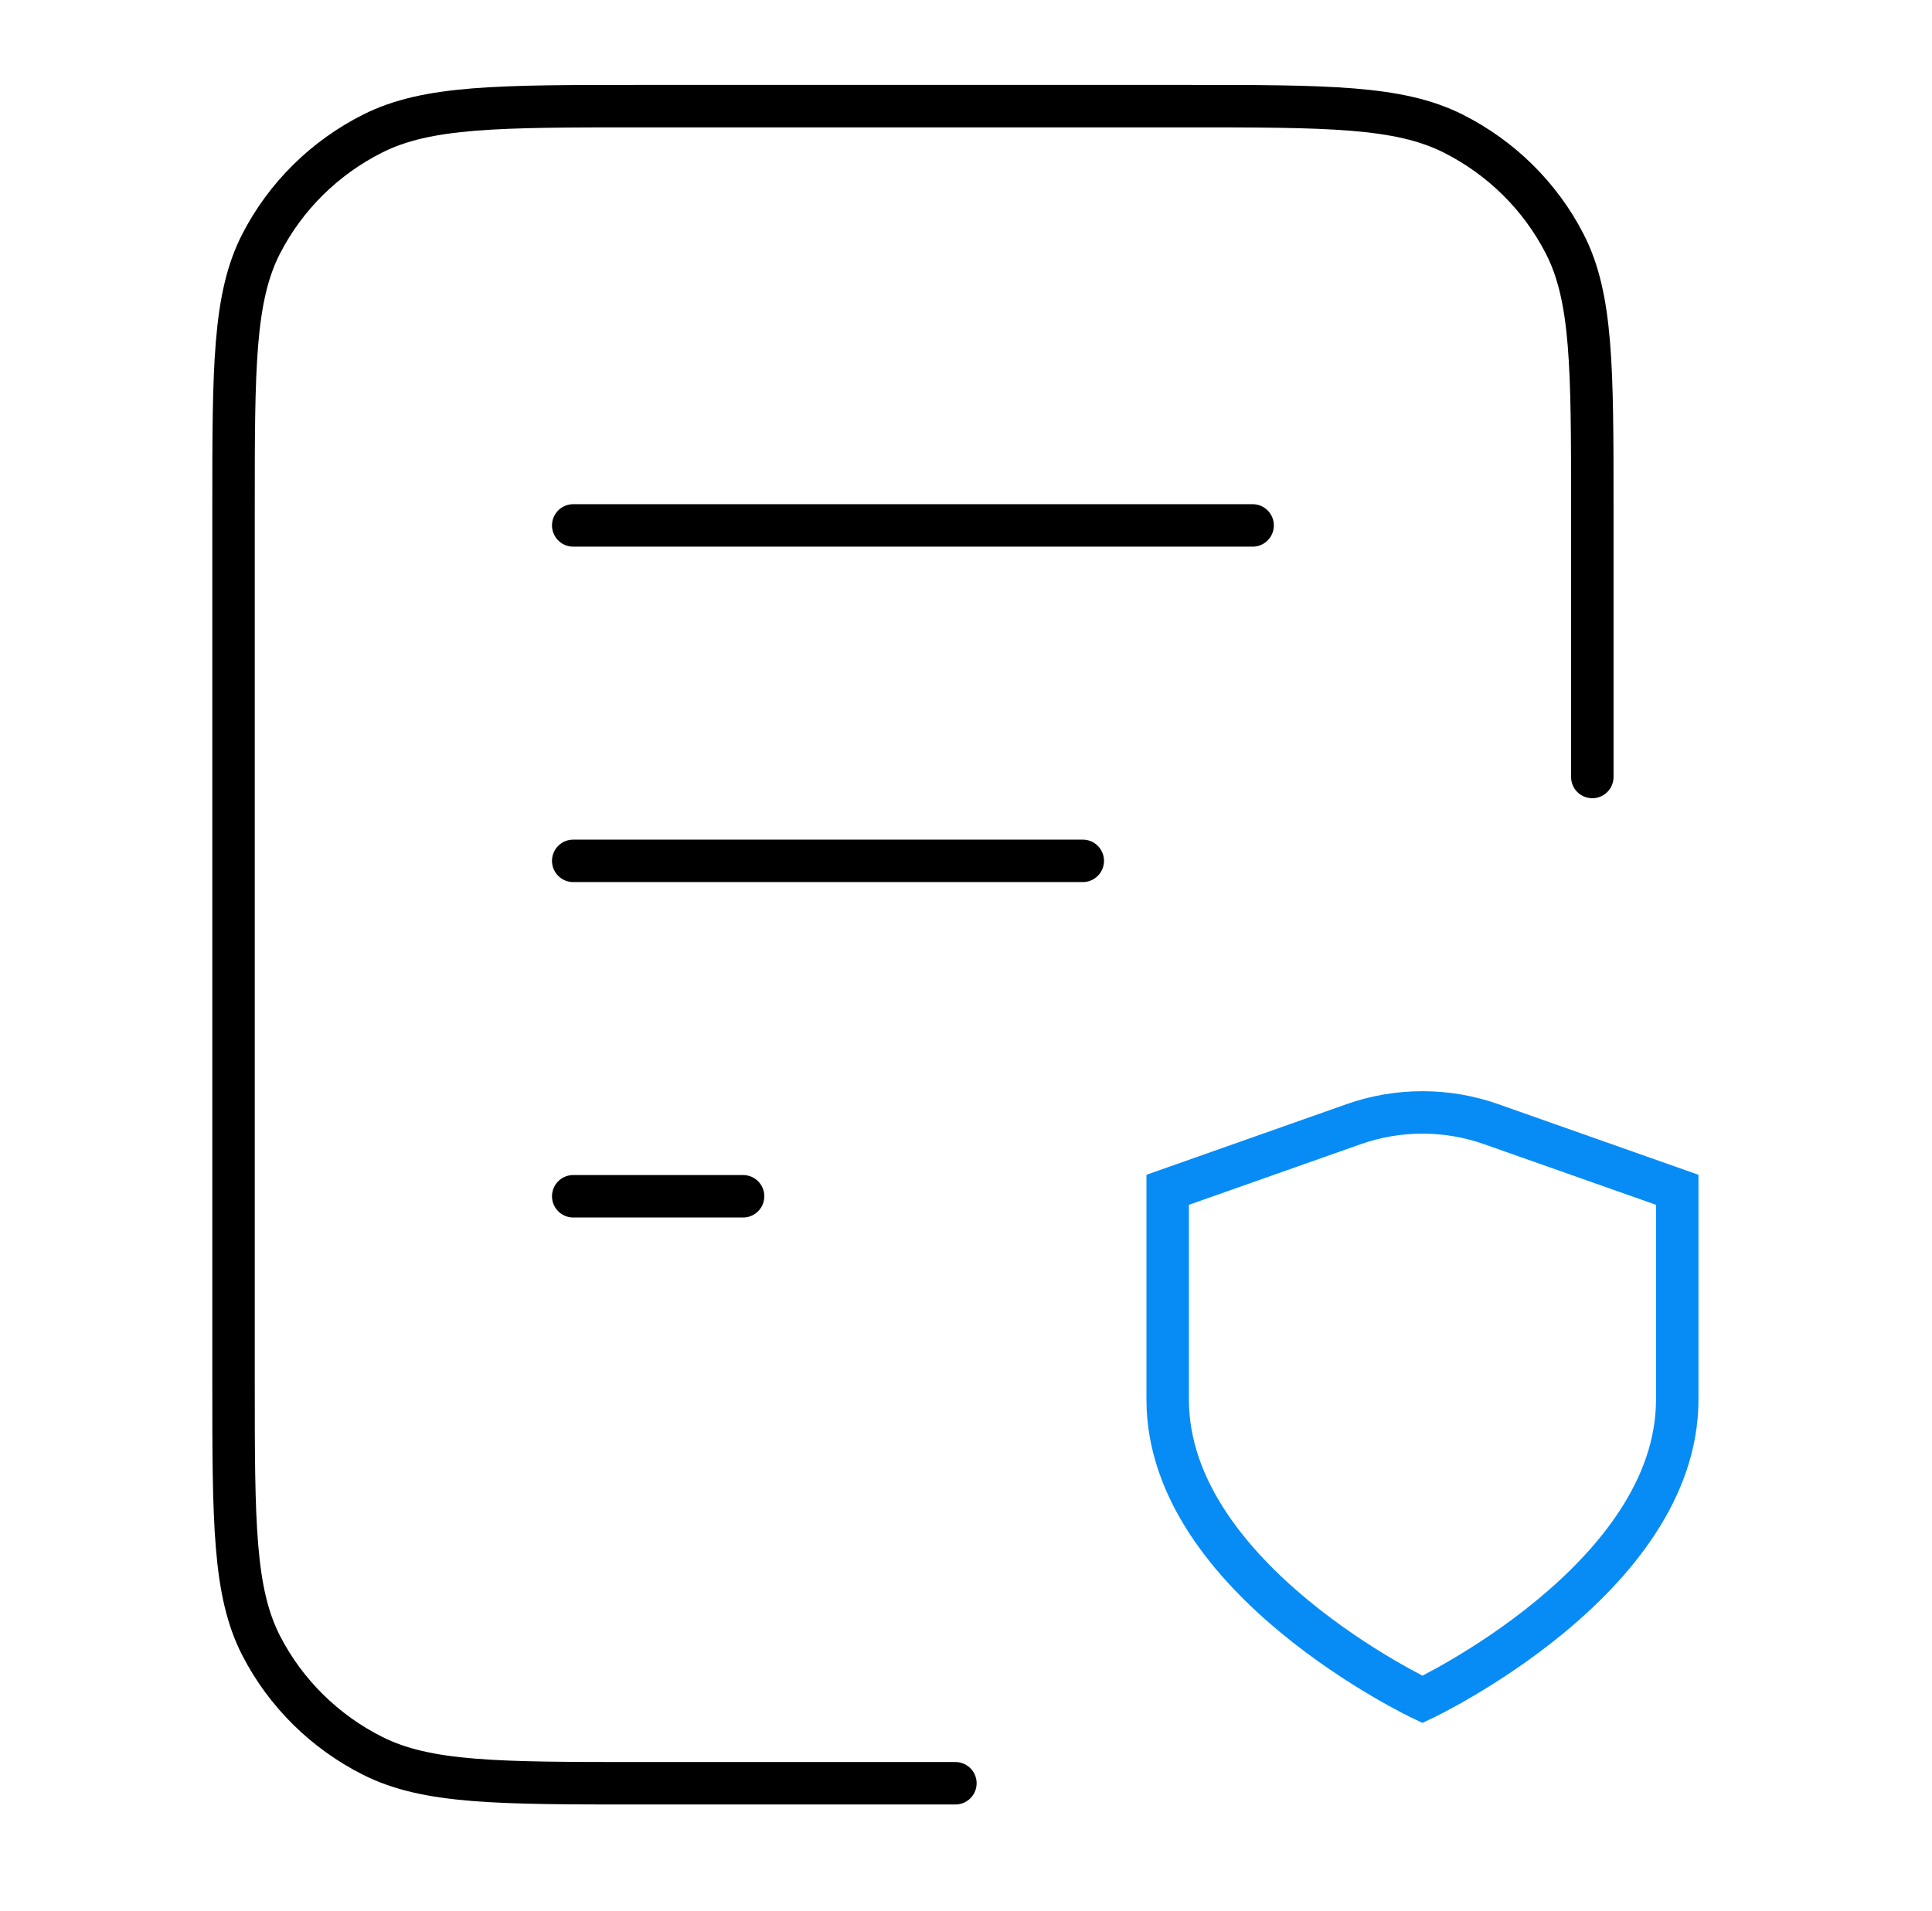
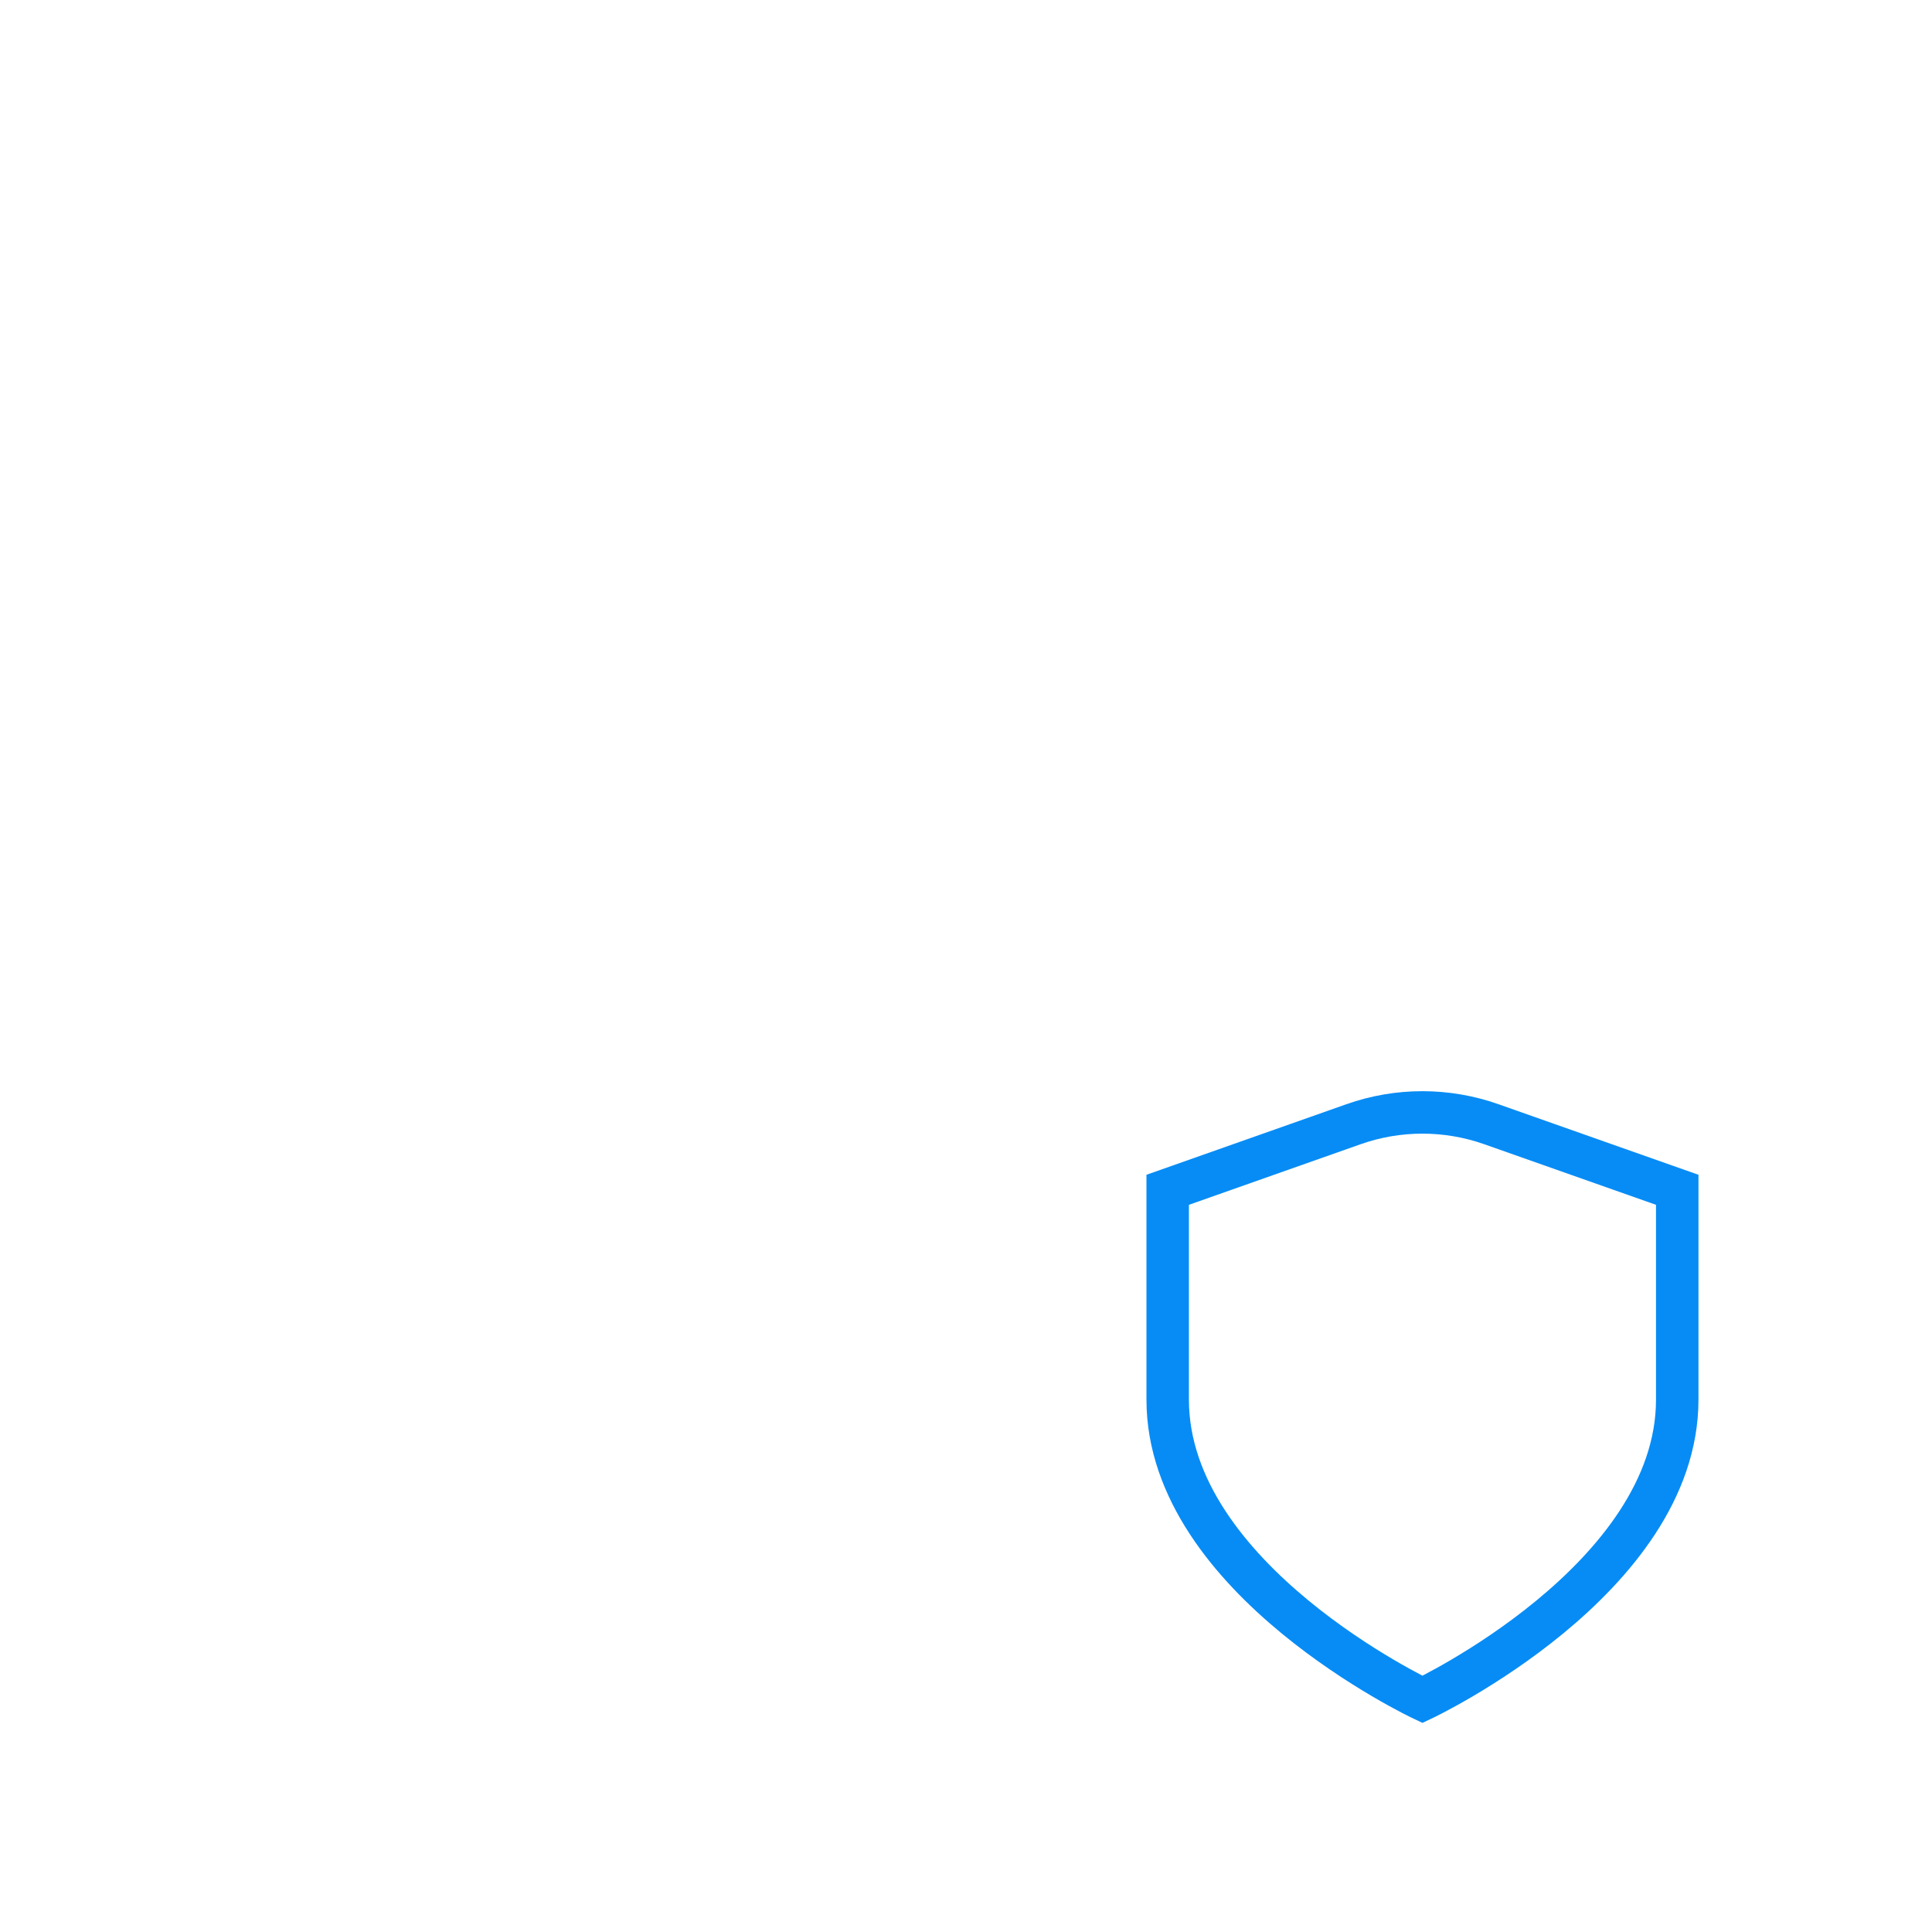
<svg xmlns="http://www.w3.org/2000/svg" width="91" height="90" viewBox="0 0 91 90" fill="none">
-   <path d="M51 40.55H27M35 56.35H27M59 24.75H27M75 36.6V23.96C75 17.323 75 14.005 73.692 11.47C72.542 9.24 70.706 7.428 68.448 6.292C65.881 5 62.521 5 55.8 5H30.2C23.479 5 20.119 5 17.552 6.292C15.294 7.428 13.458 9.24 12.308 11.47C11 14.005 11 17.323 11 23.96V65.04C11 71.677 11 74.995 12.308 77.53C13.458 79.76 15.294 81.572 17.552 82.708C20.119 84 23.479 84 30.2 84H45" stroke="black" stroke-width="2" stroke-linecap="round" stroke-linejoin="round" />
  <path d="M67 80.05C67 80.05 79 74.402 79 65.93V56.045L70.25 52.958C68.147 52.214 65.848 52.214 63.746 52.958L55 56.045V65.93C55 74.402 67 80.05 67 80.05Z" stroke="#078CF5" stroke-width="2" stroke-linecap="square" />
</svg>